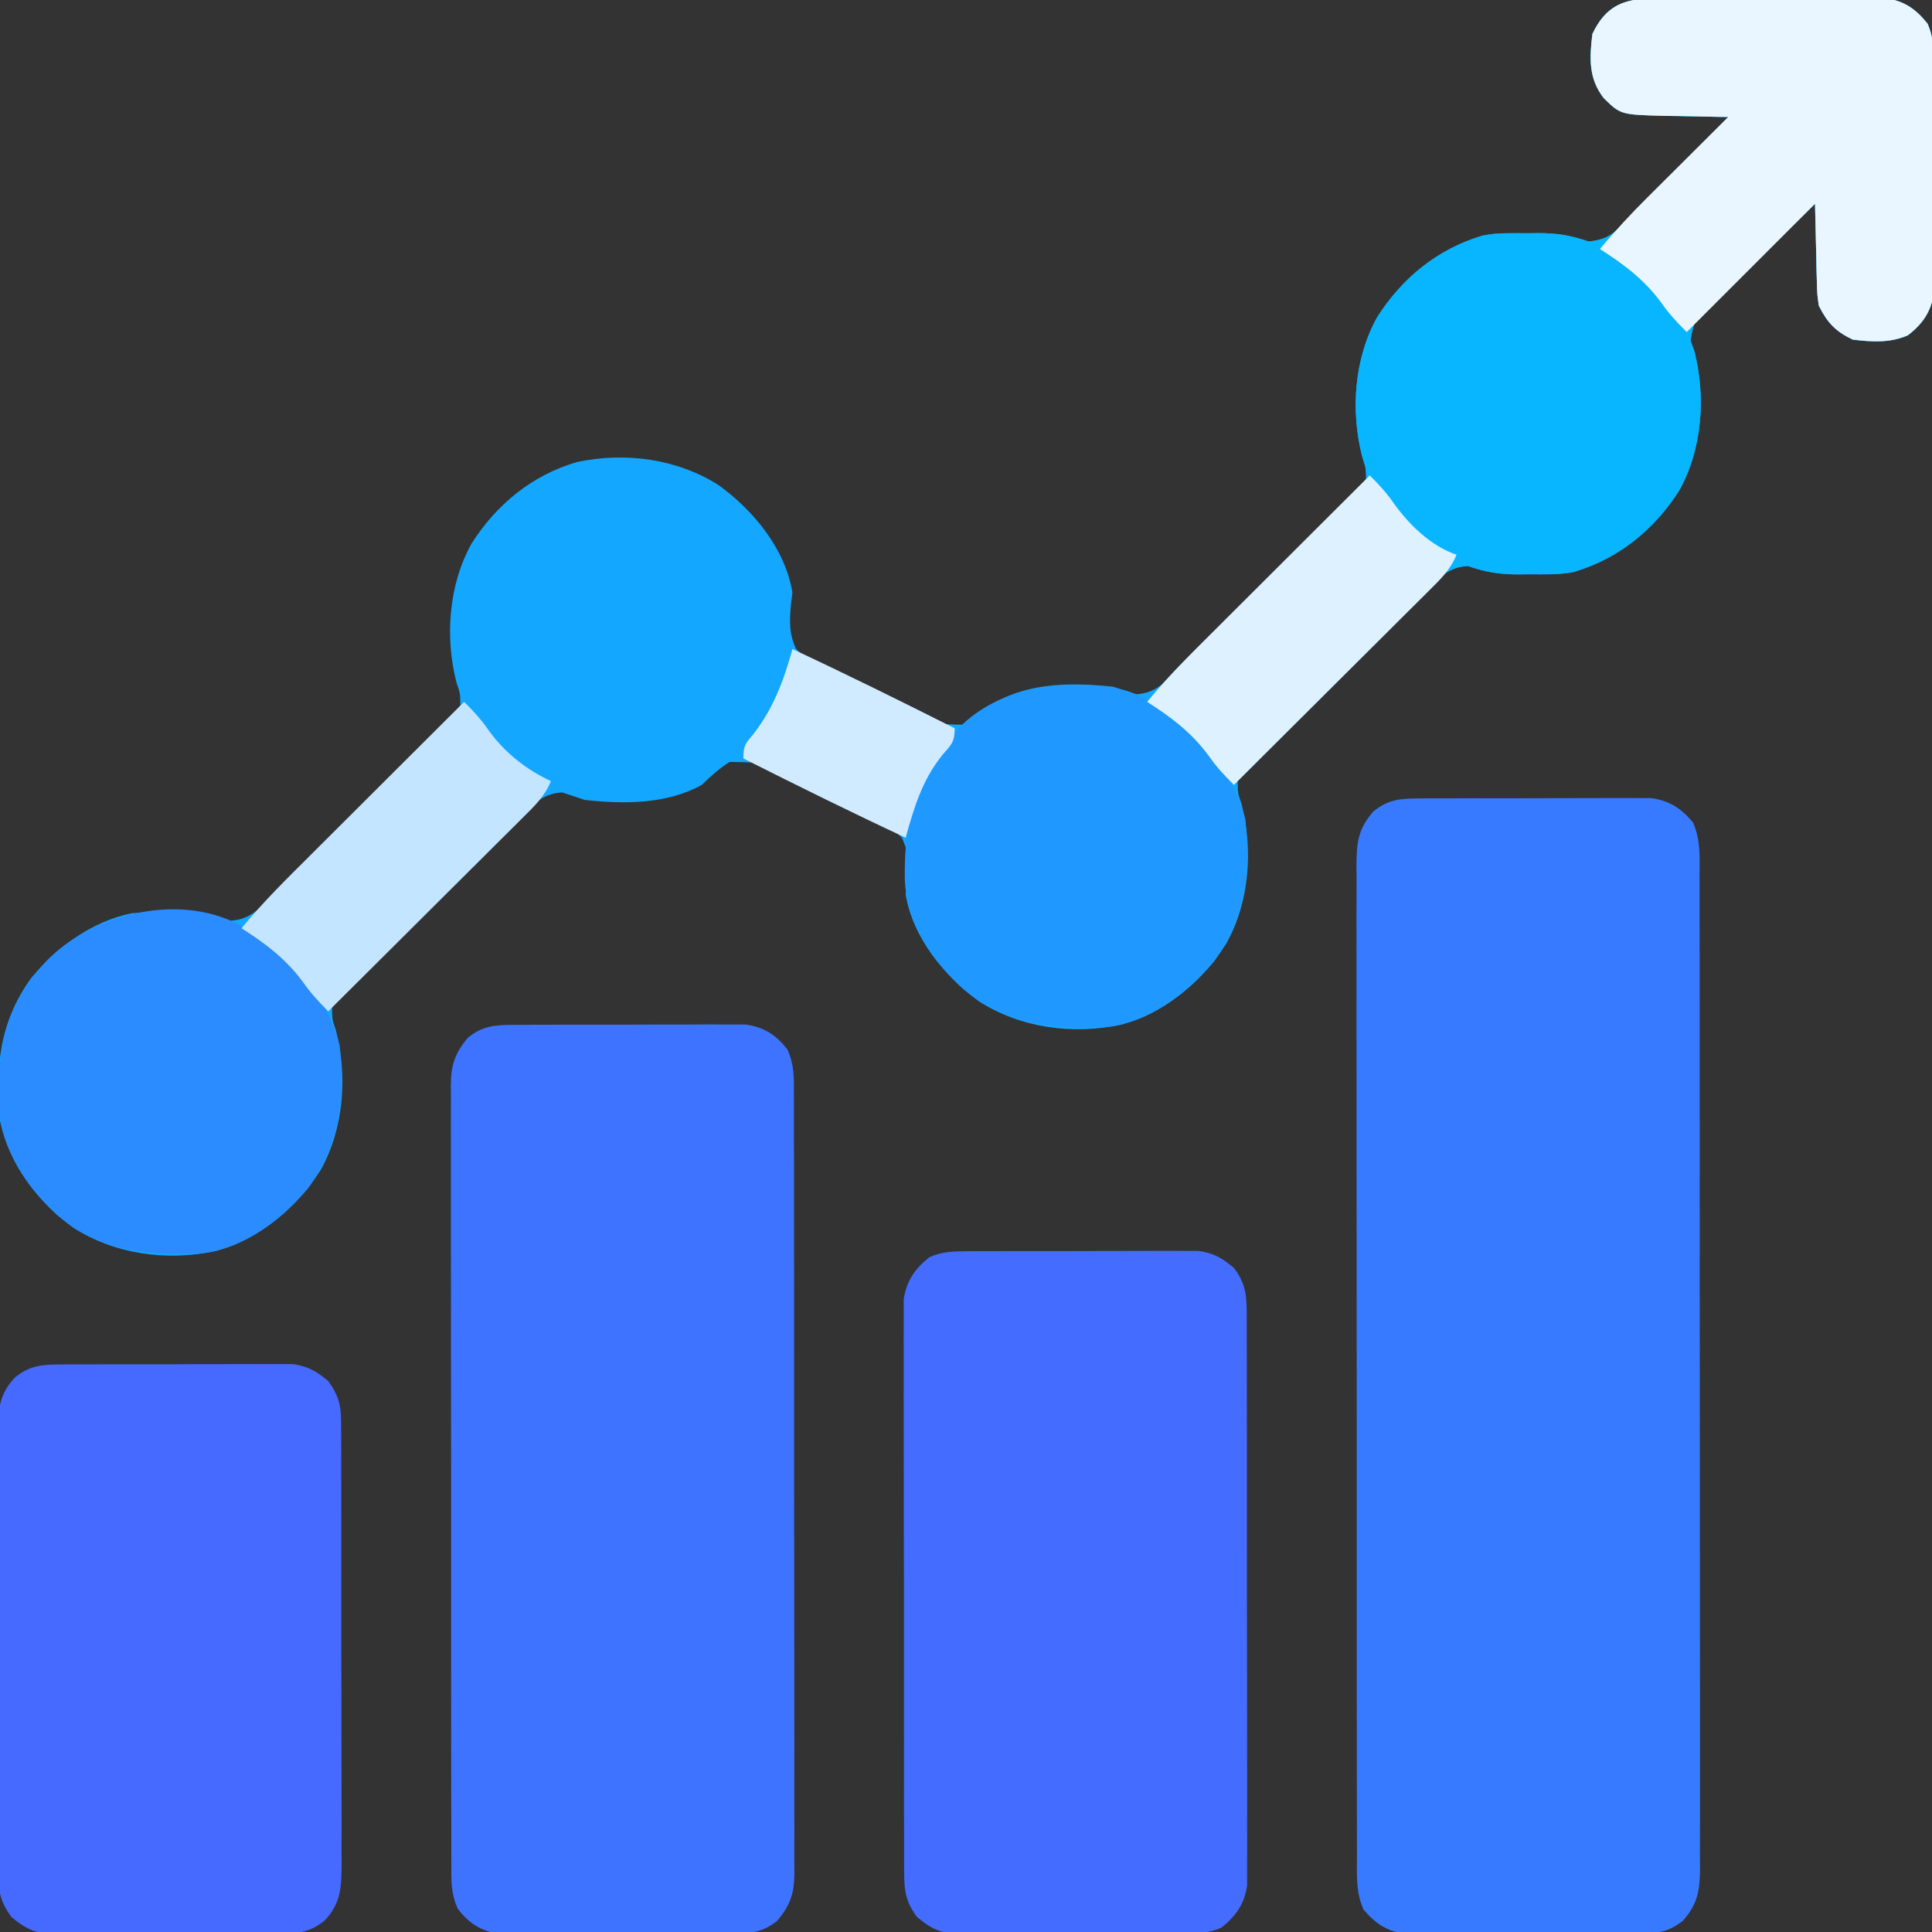
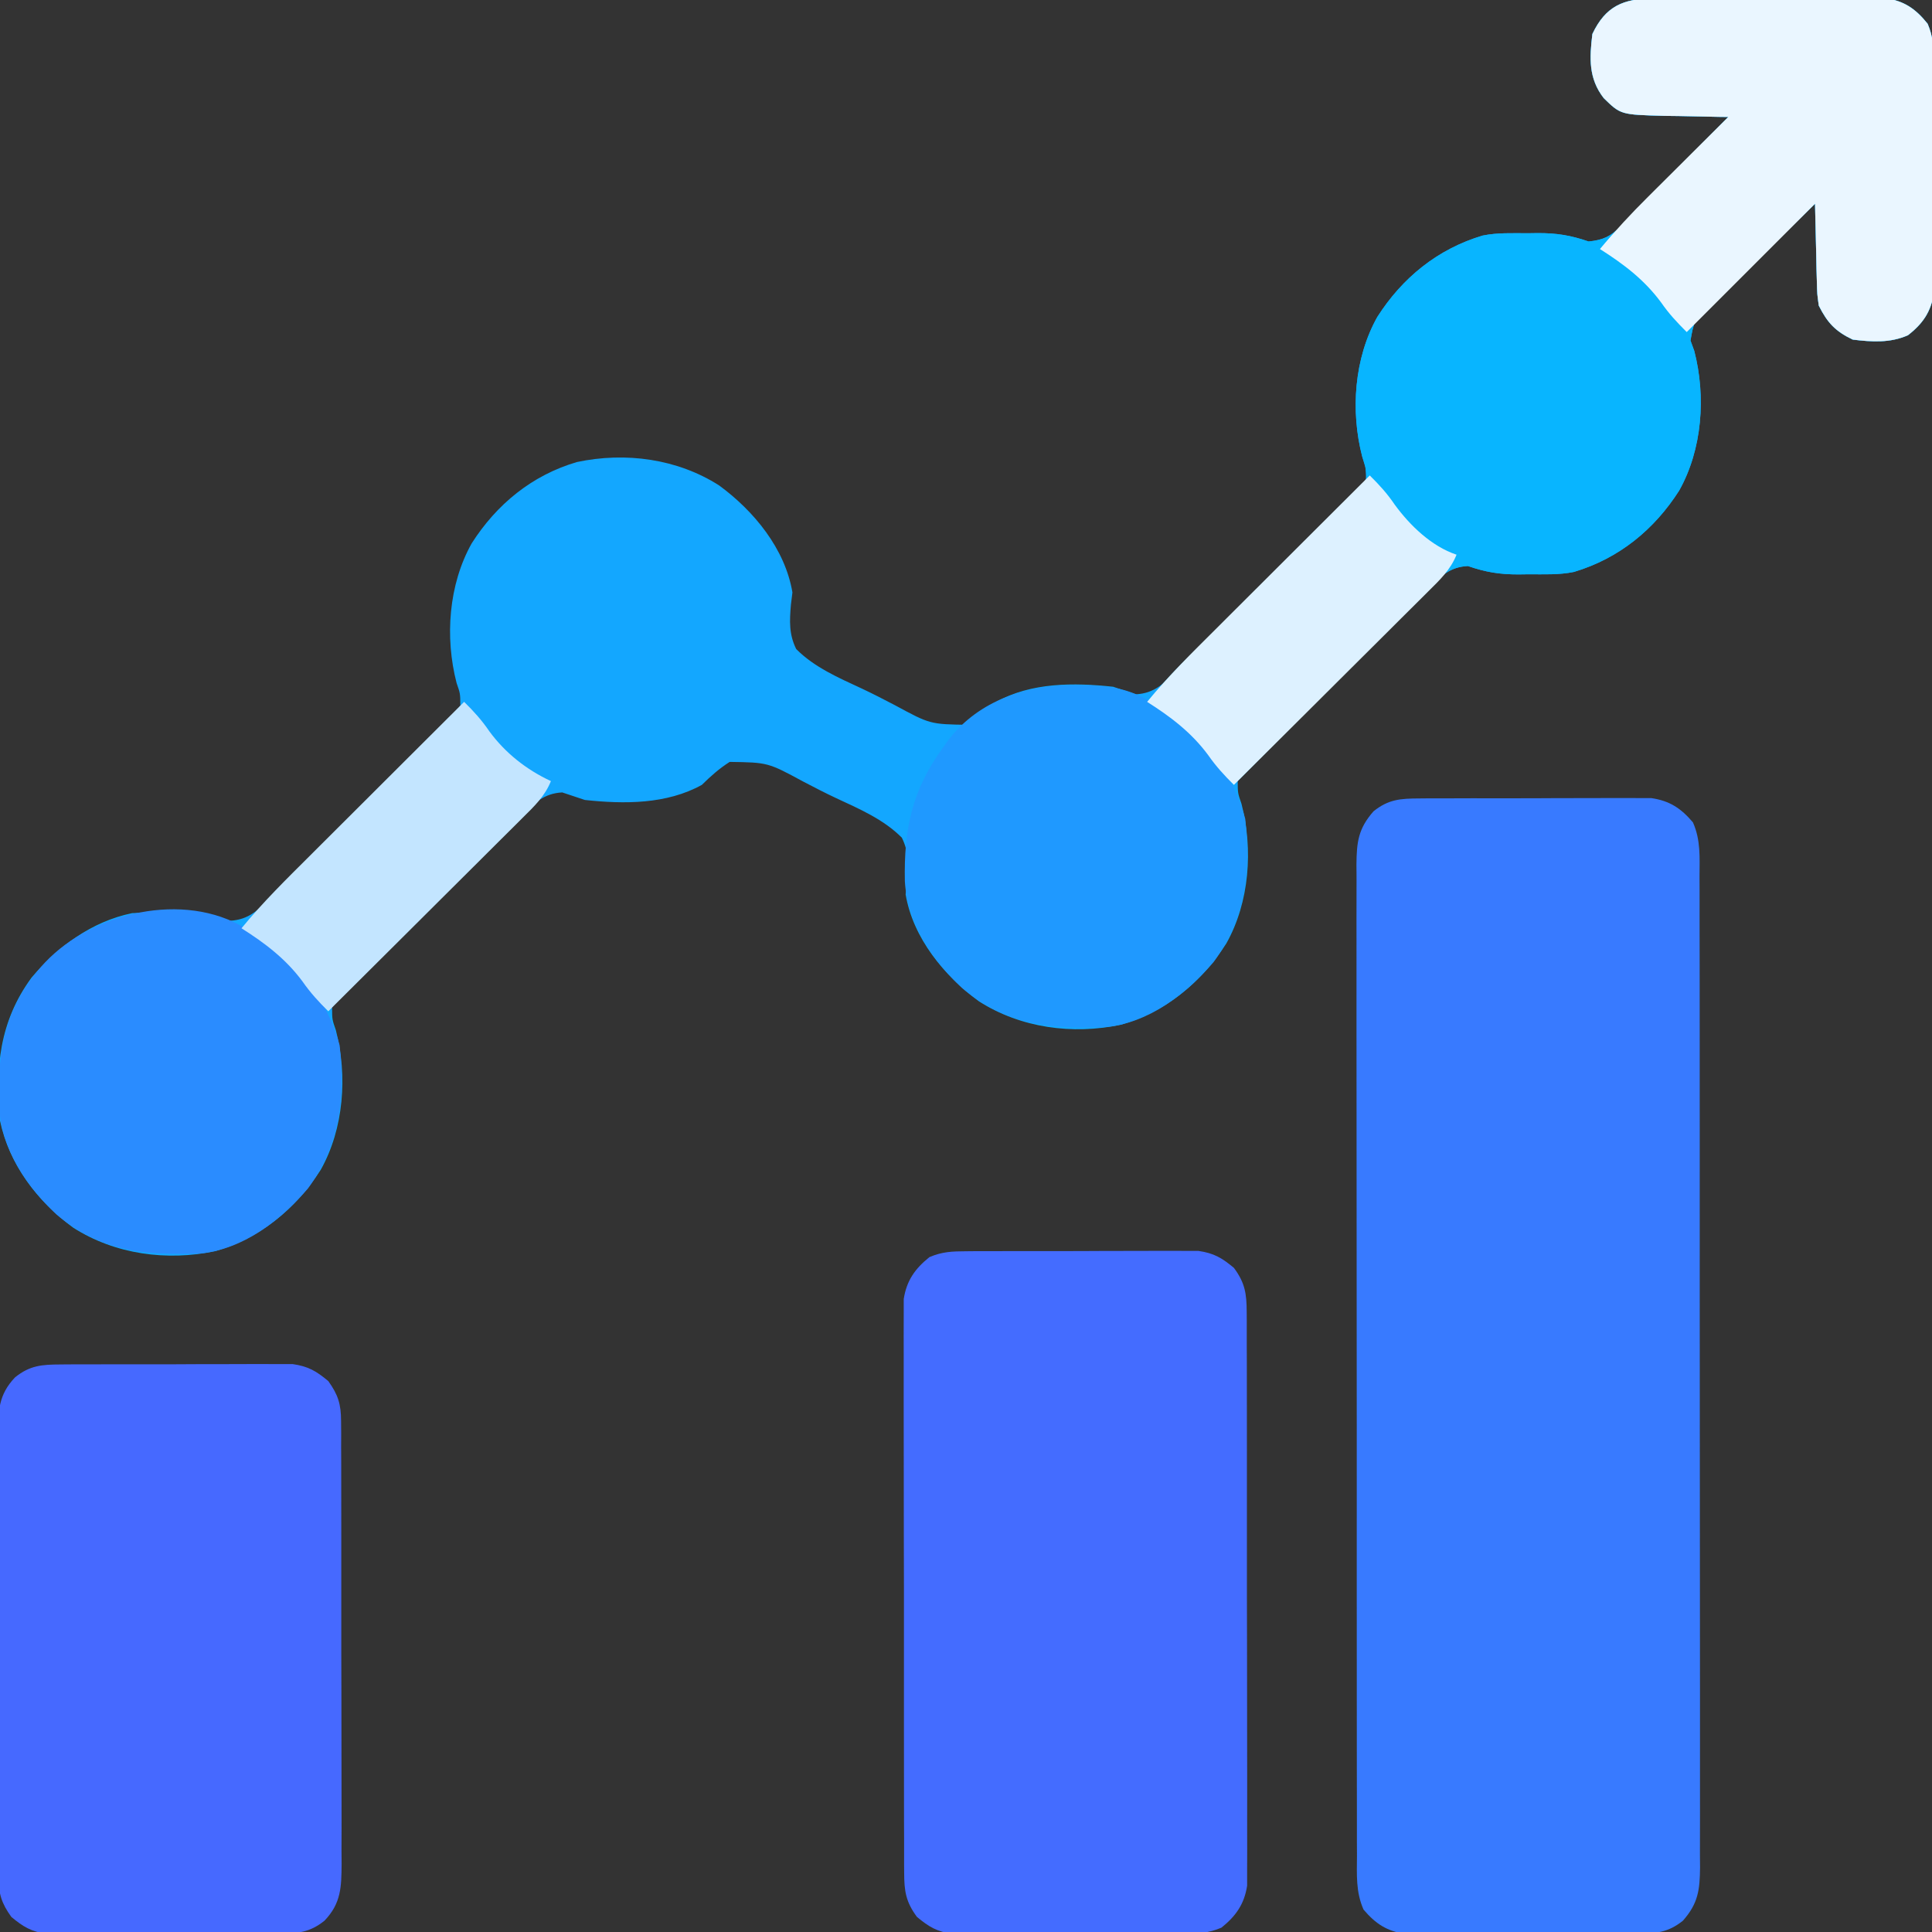
<svg xmlns="http://www.w3.org/2000/svg" width="512" height="512">
  <rect width="100%" height="100%" fill="#333333" stroke="none" />
  <path d="M0 0 C0.693 -0.007 1.387 -0.014 2.101 -0.021 C4.383 -0.039 6.664 -0.035 8.946 -0.03 C10.538 -0.034 12.131 -0.039 13.724 -0.045 C17.058 -0.054 20.393 -0.052 23.728 -0.042 C27.993 -0.031 32.257 -0.051 36.522 -0.08 C39.81 -0.098 43.098 -0.098 46.387 -0.092 C47.959 -0.092 49.531 -0.098 51.103 -0.111 C53.305 -0.126 55.505 -0.115 57.707 -0.098 C59.583 -0.097 59.583 -0.097 61.497 -0.097 C66.58 0.647 69.578 2.733 72.768 6.711 C74.223 10.119 74.306 12.781 74.322 16.486 C74.333 17.526 74.333 17.526 74.343 18.587 C74.361 20.869 74.357 23.15 74.352 25.431 C74.356 27.024 74.362 28.617 74.368 30.21 C74.377 33.544 74.374 36.879 74.364 40.213 C74.353 44.478 74.373 48.743 74.402 53.007 C74.421 56.296 74.42 59.584 74.415 62.872 C74.414 64.444 74.42 66.016 74.433 67.588 C74.448 69.79 74.437 71.991 74.42 74.193 C74.42 76.069 74.42 76.069 74.419 77.983 C73.686 82.992 71.509 86.169 67.539 89.252 C62.79 91.34 57.996 91.023 52.918 90.404 C48.305 88.219 46.177 85.914 43.918 81.404 C43.486 78.358 43.486 78.358 43.406 75.01 C43.353 73.206 43.353 73.206 43.299 71.367 C43.277 70.121 43.254 68.875 43.231 67.592 C43.197 66.326 43.162 65.061 43.127 63.758 C43.045 60.64 42.976 57.522 42.918 54.404 C38.176 58.969 33.461 63.561 28.764 68.174 C27.163 69.74 25.556 71.299 23.942 72.852 C21.624 75.085 19.33 77.339 17.039 79.599 C16.312 80.29 15.585 80.981 14.836 81.693 C10.839 85.467 10.839 85.467 9.911 90.642 C10.243 91.553 10.576 92.465 10.918 93.404 C14.055 105.515 13.04 119.487 6.918 130.404 C0.306 140.771 -9.045 148.404 -20.97 151.969 C-24.922 152.784 -28.936 152.589 -32.957 152.592 C-33.842 152.604 -34.728 152.616 -35.64 152.629 C-40.619 152.64 -44.346 152.04 -49.082 150.404 C-53.973 150.658 -56.515 153.25 -59.806 156.563 C-60.354 157.1 -60.903 157.636 -61.468 158.189 C-63.274 159.963 -65.065 161.751 -66.855 163.541 C-68.106 164.781 -69.356 166.021 -70.608 167.26 C-73.225 169.858 -75.835 172.464 -78.44 175.076 C-81.781 178.423 -85.146 181.744 -88.518 185.059 C-91.108 187.611 -93.681 190.179 -96.249 192.752 C-97.484 193.983 -98.724 195.209 -99.969 196.429 C-101.708 198.136 -103.423 199.864 -105.134 201.598 C-105.913 202.349 -105.913 202.349 -106.708 203.115 C-108.319 204.701 -108.319 204.701 -110.082 207.404 C-110.059 210.601 -110.059 210.601 -109.082 213.404 C-105.945 225.515 -106.96 239.487 -113.082 250.404 C-119.678 260.745 -129.057 268.467 -140.986 271.962 C-153.892 274.684 -167.572 272.832 -178.66 265.76 C-187.868 259.006 -196.135 248.988 -198.082 237.404 C-197.95 236.33 -197.818 235.256 -197.682 234.15 C-197.324 229.835 -197.137 226.346 -199.082 222.404 C-203.89 217.548 -210.376 214.759 -216.497 211.916 C-219.456 210.529 -222.34 209.036 -225.234 207.521 C-234.571 202.469 -234.571 202.469 -244.714 202.317 C-247.537 204.125 -249.698 206.063 -252.082 208.404 C-261.436 213.576 -272.645 213.525 -283.082 212.404 C-285.084 211.744 -287.084 211.078 -289.082 210.404 C-293.973 210.659 -296.515 213.25 -299.806 216.563 C-300.354 217.1 -300.903 217.636 -301.468 218.189 C-303.274 219.963 -305.065 221.751 -306.855 223.541 C-308.106 224.781 -309.356 226.021 -310.608 227.26 C-313.225 229.858 -315.835 232.464 -318.44 235.076 C-321.781 238.423 -325.146 241.744 -328.518 245.059 C-331.108 247.611 -333.681 250.179 -336.249 252.752 C-337.484 253.983 -338.724 255.209 -339.969 256.429 C-341.708 258.136 -343.423 259.864 -345.134 261.598 C-345.913 262.349 -345.913 262.349 -346.708 263.115 C-348.319 264.701 -348.319 264.701 -350.082 267.404 C-350.059 270.601 -350.059 270.601 -349.082 273.404 C-345.945 285.515 -346.96 299.487 -353.082 310.404 C-359.678 320.745 -369.057 328.467 -380.986 331.962 C-393.892 334.684 -407.572 332.832 -418.66 325.76 C-428.135 318.81 -435.612 309.116 -438.082 297.404 C-439.378 283.397 -438.245 271.108 -429.707 259.467 C-422.723 251.272 -413.861 244.627 -403.082 242.404 C-399.793 242.186 -396.502 242.219 -393.207 242.217 C-392.321 242.204 -391.436 242.192 -390.523 242.179 C-385.544 242.168 -381.817 242.768 -377.082 244.404 C-372.19 244.151 -369.648 241.558 -366.358 238.245 C-365.809 237.708 -365.261 237.172 -364.695 236.619 C-362.889 234.845 -361.098 233.057 -359.308 231.267 C-358.058 230.027 -356.807 228.788 -355.556 227.548 C-352.938 224.95 -350.329 222.344 -347.724 219.732 C-344.383 216.386 -341.018 213.064 -337.645 209.75 C-335.056 207.197 -332.483 204.629 -329.914 202.057 C-328.68 200.825 -327.44 199.599 -326.194 198.379 C-324.456 196.672 -322.74 194.945 -321.03 193.21 C-320.51 192.709 -319.991 192.209 -319.456 191.693 C-317.845 190.107 -317.845 190.107 -316.082 187.404 C-316.105 184.207 -316.105 184.207 -317.082 181.404 C-320.219 169.293 -319.204 155.321 -313.082 144.404 C-306.486 134.063 -297.106 126.341 -285.178 122.846 C-272.272 120.124 -258.592 121.976 -247.504 129.049 C-238.295 135.802 -230.029 145.82 -228.082 157.404 C-228.214 158.478 -228.346 159.552 -228.482 160.658 C-228.839 164.973 -229.026 168.462 -227.082 172.404 C-222.274 177.26 -215.787 180.049 -209.666 182.892 C-206.708 184.279 -203.824 185.772 -200.929 187.287 C-191.593 192.339 -191.593 192.339 -181.45 192.491 C-178.626 190.683 -176.466 188.746 -174.082 186.404 C-164.728 181.232 -153.519 181.283 -143.082 182.404 C-141.08 183.064 -139.079 183.73 -137.082 184.404 C-132.19 184.149 -129.649 181.558 -126.358 178.245 C-125.809 177.708 -125.261 177.172 -124.695 176.619 C-122.889 174.845 -121.098 173.057 -119.308 171.267 C-118.058 170.027 -116.807 168.788 -115.556 167.548 C-112.938 164.95 -110.329 162.344 -107.724 159.732 C-104.383 156.386 -101.018 153.064 -97.645 149.75 C-95.056 147.197 -92.483 144.629 -89.914 142.057 C-88.68 140.825 -87.44 139.599 -86.194 138.379 C-84.456 136.672 -82.74 134.945 -81.03 133.21 C-80.51 132.709 -79.991 132.209 -79.456 131.693 C-77.845 130.107 -77.845 130.107 -76.082 127.404 C-76.105 124.207 -76.105 124.207 -77.082 121.404 C-80.219 109.293 -79.204 95.321 -73.082 84.404 C-66.469 74.038 -57.119 66.404 -45.193 62.84 C-41.242 62.025 -37.227 62.219 -33.207 62.217 C-31.878 62.198 -31.878 62.198 -30.523 62.179 C-25.544 62.168 -21.817 62.768 -17.082 64.404 C-13.229 64.008 -11.276 63.096 -8.577 60.353 C-7.936 59.712 -7.296 59.072 -6.636 58.412 C-5.625 57.37 -5.625 57.37 -4.594 56.306 C-3.89 55.598 -3.187 54.889 -2.463 54.158 C-0.222 51.895 2.004 49.619 4.231 47.342 C5.749 45.804 7.268 44.266 8.787 42.73 C12.508 38.965 16.218 35.189 19.918 31.404 C18.738 31.39 18.738 31.39 17.535 31.376 C13.954 31.322 10.374 31.238 6.793 31.154 C4.937 31.133 4.937 31.133 3.043 31.111 C-8.581 30.799 -8.581 30.799 -13.082 26.404 C-17.138 21.181 -16.856 15.751 -16.082 9.404 C-12.598 2.048 -7.884 0.034 0 0 Z " fill="#13A7FF" transform="translate(438.082,-0.404)" />
  <path d="M0 0 C0.693 -0.007 1.387 -0.014 2.101 -0.021 C4.383 -0.039 6.664 -0.035 8.946 -0.03 C10.538 -0.034 12.131 -0.039 13.724 -0.045 C17.058 -0.054 20.393 -0.052 23.728 -0.042 C27.993 -0.031 32.257 -0.051 36.522 -0.08 C39.81 -0.098 43.098 -0.098 46.387 -0.092 C47.959 -0.092 49.531 -0.098 51.103 -0.111 C53.305 -0.126 55.505 -0.115 57.707 -0.098 C59.583 -0.097 59.583 -0.097 61.497 -0.097 C66.393 0.62 69.377 2.59 72.565 6.342 C74.644 11.047 74.334 15.582 74.306 20.671 C74.311 21.822 74.317 22.974 74.322 24.16 C74.334 27.353 74.332 30.545 74.325 33.738 C74.32 37.182 74.333 40.627 74.343 44.071 C74.36 50.818 74.361 57.564 74.356 64.31 C74.352 69.794 74.353 75.277 74.359 80.76 C74.359 81.54 74.36 82.321 74.361 83.125 C74.362 84.71 74.364 86.295 74.365 87.88 C74.379 102.746 74.374 117.611 74.362 132.477 C74.352 146.079 74.365 159.68 74.389 173.281 C74.414 187.246 74.423 201.211 74.417 215.176 C74.413 223.016 74.415 230.857 74.433 238.697 C74.448 245.372 74.448 252.046 74.431 258.72 C74.422 262.126 74.42 265.531 74.435 268.936 C74.449 272.628 74.437 276.319 74.419 280.01 C74.434 281.625 74.434 281.625 74.449 283.272 C74.389 289.302 73.951 292.817 69.918 297.404 C65.969 300.57 62.824 300.787 57.836 300.808 C57.143 300.815 56.45 300.822 55.735 300.829 C53.454 300.847 51.173 300.843 48.891 300.838 C47.298 300.842 45.705 300.848 44.113 300.854 C40.778 300.862 37.444 300.86 34.109 300.85 C29.844 300.839 25.58 300.859 21.315 300.888 C18.026 300.906 14.738 300.906 11.45 300.9 C9.878 300.9 8.306 300.906 6.734 300.919 C4.532 300.934 2.331 300.923 0.129 300.906 C-1.121 300.906 -2.372 300.905 -3.661 300.905 C-8.556 300.188 -11.54 298.218 -14.729 294.466 C-16.808 289.761 -16.498 285.226 -16.469 280.137 C-16.475 278.986 -16.48 277.834 -16.486 276.648 C-16.498 273.455 -16.496 270.263 -16.489 267.071 C-16.484 263.626 -16.496 260.182 -16.507 256.737 C-16.524 249.991 -16.525 243.244 -16.519 236.498 C-16.515 231.014 -16.517 225.531 -16.522 220.048 C-16.523 219.268 -16.524 218.487 -16.524 217.684 C-16.526 216.099 -16.528 214.514 -16.529 212.929 C-16.543 198.063 -16.537 183.197 -16.526 168.331 C-16.516 154.73 -16.529 141.128 -16.553 127.527 C-16.577 113.562 -16.587 99.597 -16.58 85.633 C-16.577 77.792 -16.579 69.951 -16.596 62.111 C-16.611 55.436 -16.612 48.762 -16.594 42.088 C-16.586 38.682 -16.584 35.277 -16.599 31.872 C-16.612 28.18 -16.601 24.489 -16.583 20.798 C-16.593 19.721 -16.602 18.645 -16.612 17.536 C-16.552 11.506 -16.114 7.991 -12.082 3.404 C-8.132 0.238 -4.987 0.022 0 0 Z " fill="#387AFF" transform="translate(376.082,211.596)" />
-   <path d="M0 0 C0.693 -0.007 1.387 -0.014 2.101 -0.021 C4.383 -0.039 6.664 -0.035 8.946 -0.03 C10.538 -0.034 12.131 -0.039 13.724 -0.045 C17.058 -0.054 20.393 -0.052 23.728 -0.042 C27.993 -0.031 32.257 -0.051 36.522 -0.08 C39.81 -0.098 43.098 -0.098 46.387 -0.092 C47.959 -0.092 49.531 -0.098 51.103 -0.111 C53.305 -0.126 55.505 -0.115 57.707 -0.098 C59.583 -0.097 59.583 -0.097 61.497 -0.097 C66.428 0.625 69.478 2.585 72.565 6.485 C74.435 10.518 74.337 13.998 74.306 18.393 C74.311 19.3 74.317 20.206 74.322 21.14 C74.337 24.179 74.329 27.217 74.322 30.255 C74.328 32.434 74.335 34.612 74.343 36.79 C74.361 42.707 74.36 48.624 74.354 54.542 C74.351 59.48 74.357 64.418 74.363 69.356 C74.377 81.004 74.376 92.652 74.364 104.3 C74.353 116.322 74.367 128.343 74.394 140.364 C74.416 150.682 74.422 161 74.417 171.318 C74.413 177.481 74.416 183.645 74.433 189.809 C74.448 195.605 74.444 201.4 74.426 207.196 C74.422 209.323 74.425 211.451 74.435 213.579 C74.449 216.482 74.437 219.385 74.419 222.288 C74.434 223.553 74.434 223.553 74.449 224.842 C74.382 230.163 73.431 233.172 69.918 237.404 C65.969 240.57 62.824 240.787 57.836 240.808 C56.796 240.818 56.796 240.818 55.735 240.829 C53.454 240.847 51.173 240.843 48.891 240.838 C47.298 240.842 45.705 240.848 44.113 240.854 C40.778 240.862 37.444 240.86 34.109 240.85 C29.844 240.839 25.58 240.859 21.315 240.888 C18.026 240.906 14.738 240.906 11.45 240.9 C9.878 240.9 8.306 240.906 6.734 240.919 C4.532 240.934 2.331 240.923 0.129 240.906 C-1.121 240.906 -2.372 240.905 -3.661 240.905 C-8.592 240.183 -11.642 238.223 -14.729 234.323 C-16.598 230.29 -16.501 226.81 -16.469 222.415 C-16.475 221.509 -16.48 220.602 -16.486 219.668 C-16.5 216.629 -16.493 213.591 -16.486 210.553 C-16.492 208.375 -16.499 206.196 -16.507 204.018 C-16.525 198.101 -16.523 192.184 -16.518 186.266 C-16.515 181.328 -16.521 176.39 -16.527 171.452 C-16.541 159.804 -16.539 148.156 -16.528 136.508 C-16.516 124.486 -16.53 112.465 -16.557 100.444 C-16.579 90.126 -16.586 79.808 -16.58 69.491 C-16.577 63.327 -16.579 57.163 -16.596 50.999 C-16.612 45.203 -16.608 39.408 -16.589 33.612 C-16.585 31.485 -16.589 29.357 -16.599 27.229 C-16.612 24.326 -16.601 21.423 -16.583 18.52 C-16.593 17.677 -16.602 16.834 -16.612 15.966 C-16.545 10.645 -15.594 7.636 -12.082 3.404 C-8.132 0.238 -4.987 0.022 0 0 Z " fill="#3E73FF" transform="translate(136.082,271.596)" />
  <path d="M0 0 C0.693 -0.007 1.387 -0.014 2.101 -0.021 C4.383 -0.039 6.664 -0.035 8.946 -0.03 C10.538 -0.034 12.131 -0.039 13.724 -0.045 C17.058 -0.054 20.393 -0.052 23.728 -0.042 C27.993 -0.031 32.257 -0.051 36.522 -0.08 C39.81 -0.098 43.098 -0.098 46.387 -0.092 C47.959 -0.092 49.531 -0.098 51.103 -0.111 C53.305 -0.126 55.505 -0.115 57.707 -0.098 C59.583 -0.097 59.583 -0.097 61.497 -0.097 C65.634 0.509 67.719 1.738 70.918 4.404 C73.855 8.368 74.296 11.226 74.306 16.115 C74.311 16.777 74.317 17.438 74.322 18.12 C74.336 20.329 74.329 22.538 74.322 24.748 C74.328 26.335 74.335 27.922 74.343 29.509 C74.361 33.814 74.36 38.12 74.354 42.426 C74.351 46.022 74.357 49.618 74.363 53.214 C74.377 61.698 74.376 70.182 74.364 78.666 C74.353 87.415 74.367 96.164 74.394 104.914 C74.416 112.429 74.422 119.944 74.417 127.46 C74.413 131.947 74.416 136.434 74.433 140.921 C74.448 145.141 74.444 149.36 74.426 153.58 C74.422 155.127 74.425 156.674 74.435 158.221 C74.449 160.337 74.437 162.451 74.419 164.566 C74.419 166.34 74.419 166.34 74.419 168.15 C73.669 173.022 71.424 176.197 67.611 179.254 C64.204 180.709 61.541 180.792 57.836 180.808 C56.796 180.818 56.796 180.818 55.735 180.829 C53.454 180.847 51.173 180.843 48.891 180.838 C47.298 180.842 45.705 180.848 44.113 180.854 C40.778 180.862 37.444 180.86 34.109 180.85 C29.844 180.839 25.58 180.859 21.315 180.888 C18.026 180.906 14.738 180.906 11.45 180.9 C9.878 180.9 8.306 180.906 6.734 180.919 C4.532 180.934 2.331 180.923 0.129 180.906 C-1.121 180.906 -2.372 180.905 -3.661 180.905 C-7.798 180.299 -9.883 179.07 -13.082 176.404 C-16.018 172.44 -16.459 169.582 -16.469 164.693 C-16.475 164.031 -16.48 163.37 -16.486 162.688 C-16.5 160.479 -16.493 158.27 -16.486 156.061 C-16.492 154.474 -16.499 152.886 -16.507 151.299 C-16.525 146.994 -16.523 142.688 -16.518 138.382 C-16.515 134.786 -16.521 131.19 -16.527 127.594 C-16.541 119.11 -16.539 110.627 -16.528 102.143 C-16.516 93.393 -16.53 84.644 -16.557 75.894 C-16.579 68.379 -16.586 60.864 -16.58 53.349 C-16.577 48.861 -16.579 44.374 -16.596 39.887 C-16.612 35.667 -16.608 31.448 -16.589 27.228 C-16.585 25.681 -16.589 24.134 -16.599 22.587 C-16.612 20.471 -16.601 18.357 -16.583 16.242 C-16.583 15.059 -16.583 13.877 -16.582 12.658 C-15.833 7.786 -13.587 4.611 -9.774 1.554 C-6.367 0.099 -3.705 0.016 0 0 Z " fill="#446CFF" transform="translate(256.082,331.596)" />
  <path d="M0 0 C0.693 -0.007 1.387 -0.014 2.101 -0.021 C4.383 -0.039 6.664 -0.035 8.946 -0.03 C10.538 -0.034 12.131 -0.039 13.724 -0.045 C17.058 -0.054 20.393 -0.052 23.728 -0.042 C27.993 -0.031 32.257 -0.051 36.522 -0.08 C39.81 -0.098 43.098 -0.098 46.387 -0.092 C47.959 -0.092 49.531 -0.098 51.103 -0.111 C53.305 -0.126 55.505 -0.115 57.707 -0.098 C59.583 -0.097 59.583 -0.097 61.497 -0.097 C66.58 0.647 69.578 2.733 72.768 6.711 C74.223 10.119 74.306 12.781 74.322 16.486 C74.329 17.179 74.336 17.873 74.343 18.587 C74.361 20.869 74.357 23.15 74.352 25.431 C74.356 27.024 74.362 28.617 74.368 30.21 C74.377 33.544 74.374 36.879 74.364 40.213 C74.353 44.478 74.373 48.743 74.402 53.007 C74.421 56.296 74.42 59.584 74.415 62.872 C74.414 64.444 74.42 66.016 74.433 67.588 C74.448 69.79 74.437 71.991 74.42 74.193 C74.42 75.444 74.42 76.694 74.419 77.983 C73.686 82.992 71.509 86.169 67.539 89.252 C62.79 91.34 57.996 91.023 52.918 90.404 C48.305 88.219 46.177 85.914 43.918 81.404 C43.486 78.358 43.486 78.358 43.406 75.01 C43.371 73.807 43.336 72.605 43.299 71.367 C43.277 70.121 43.254 68.875 43.231 67.592 C43.197 66.326 43.162 65.061 43.127 63.758 C43.045 60.64 42.976 57.522 42.918 54.404 C38.176 58.969 33.461 63.561 28.764 68.174 C27.163 69.74 25.556 71.299 23.942 72.852 C21.624 75.085 19.33 77.339 17.039 79.599 C16.312 80.29 15.585 80.981 14.836 81.693 C10.839 85.467 10.839 85.467 9.911 90.642 C10.243 91.553 10.576 92.465 10.918 93.404 C14.055 105.515 13.04 119.487 6.918 130.404 C0.306 140.771 -9.045 148.404 -20.97 151.969 C-24.922 152.784 -28.936 152.589 -32.957 152.592 C-33.842 152.604 -34.728 152.616 -35.64 152.629 C-40.619 152.64 -44.346 152.04 -49.082 150.404 C-54.05 150.637 -56.586 153.362 -59.882 156.75 C-60.439 157.306 -60.995 157.862 -61.569 158.435 C-63.402 160.271 -65.22 162.12 -67.039 163.97 C-68.309 165.248 -69.58 166.524 -70.851 167.8 C-74.192 171.157 -77.521 174.525 -80.848 177.896 C-84.246 181.335 -87.656 184.762 -91.064 188.191 C-97.748 194.918 -104.419 201.657 -111.082 208.404 C-113.63 205.895 -115.85 203.463 -117.894 200.529 C-122.321 194.53 -127.831 190.368 -134.082 186.404 C-129.062 180.249 -123.465 174.752 -117.787 169.217 C-114.855 166.354 -111.939 163.474 -109.021 160.597 C-105.321 156.952 -101.617 153.311 -97.894 149.689 C-94.869 146.746 -91.863 143.786 -88.867 140.814 C-87.725 139.688 -86.577 138.568 -85.423 137.455 C-83.814 135.901 -82.229 134.328 -80.646 132.748 C-79.739 131.858 -78.831 130.969 -77.895 130.053 C-75.75 127.497 -75.75 127.497 -76.262 124.202 C-76.533 123.278 -76.803 122.355 -77.082 121.404 C-80.219 109.293 -79.204 95.321 -73.082 84.404 C-66.469 74.038 -57.119 66.404 -45.193 62.84 C-41.242 62.025 -37.227 62.219 -33.207 62.217 C-32.321 62.204 -31.436 62.192 -30.523 62.179 C-25.544 62.168 -21.817 62.768 -17.082 64.404 C-13.229 64.008 -11.276 63.096 -8.577 60.353 C-7.936 59.712 -7.296 59.072 -6.636 58.412 C-5.962 57.717 -5.288 57.022 -4.594 56.306 C-3.539 55.243 -3.539 55.243 -2.463 54.158 C-0.222 51.895 2.004 49.619 4.231 47.342 C5.749 45.804 7.268 44.266 8.787 42.73 C12.508 38.965 16.218 35.189 19.918 31.404 C18.738 31.39 18.738 31.39 17.535 31.376 C13.954 31.322 10.374 31.238 6.793 31.154 C4.937 31.133 4.937 31.133 3.043 31.111 C-8.581 30.799 -8.581 30.799 -13.082 26.404 C-17.138 21.181 -16.856 15.751 -16.082 9.404 C-12.598 2.048 -7.884 0.034 0 0 Z " fill="#08B5FF" transform="translate(438.082,-0.404)" />
  <path d="M0 0 C0.693 -0.007 1.387 -0.014 2.101 -0.021 C4.383 -0.039 6.664 -0.035 8.946 -0.03 C10.538 -0.034 12.131 -0.039 13.724 -0.045 C17.058 -0.054 20.393 -0.052 23.728 -0.042 C27.993 -0.031 32.257 -0.051 36.522 -0.08 C39.81 -0.098 43.098 -0.098 46.387 -0.092 C47.959 -0.092 49.531 -0.098 51.103 -0.111 C53.305 -0.126 55.505 -0.115 57.707 -0.098 C59.583 -0.097 59.583 -0.097 61.497 -0.097 C65.634 0.509 67.719 1.738 70.918 4.404 C73.524 8.035 74.295 10.53 74.306 14.976 C74.316 16.085 74.326 17.194 74.336 18.336 C74.331 19.543 74.327 20.75 74.322 21.994 C74.329 23.272 74.336 24.551 74.343 25.868 C74.361 29.368 74.36 32.868 74.354 36.368 C74.351 39.293 74.357 42.218 74.363 45.143 C74.377 52.045 74.376 58.946 74.364 65.848 C74.353 72.962 74.367 80.075 74.394 87.189 C74.416 93.303 74.422 99.417 74.417 105.531 C74.413 109.179 74.416 112.828 74.433 116.477 C74.451 120.546 74.437 124.615 74.42 128.685 C74.43 129.89 74.439 131.095 74.449 132.336 C74.395 138.458 74.357 142.749 69.918 147.404 C65.969 150.57 62.824 150.787 57.836 150.808 C56.796 150.818 56.796 150.818 55.735 150.829 C53.454 150.847 51.173 150.843 48.891 150.838 C47.298 150.842 45.705 150.848 44.113 150.854 C40.778 150.862 37.444 150.86 34.109 150.85 C29.844 150.839 25.58 150.859 21.315 150.888 C18.026 150.906 14.738 150.906 11.45 150.9 C9.878 150.9 8.306 150.906 6.734 150.919 C4.532 150.934 2.331 150.923 0.129 150.906 C-1.121 150.906 -2.372 150.905 -3.661 150.905 C-7.798 150.299 -9.883 149.07 -13.082 146.404 C-15.688 142.773 -16.458 140.278 -16.469 135.832 C-16.479 134.723 -16.489 133.614 -16.499 132.472 C-16.495 131.265 -16.49 130.058 -16.486 128.814 C-16.493 127.536 -16.5 126.257 -16.507 124.94 C-16.525 121.44 -16.523 117.94 -16.518 114.44 C-16.515 111.515 -16.521 108.59 -16.527 105.665 C-16.541 98.763 -16.539 91.862 -16.528 84.96 C-16.516 77.846 -16.53 70.733 -16.557 63.619 C-16.579 57.505 -16.586 51.392 -16.58 45.278 C-16.577 41.629 -16.579 37.98 -16.596 34.331 C-16.615 30.262 -16.601 26.193 -16.583 22.123 C-16.593 20.918 -16.603 19.713 -16.613 18.472 C-16.559 12.351 -16.52 8.059 -12.082 3.404 C-8.132 0.238 -4.987 0.022 0 0 Z " fill="#4669FF" transform="translate(16.082,361.596)" />
  <path d="M0 0 C1.253 0.746 1.253 0.746 2.531 1.508 C13.306 8.485 21.635 18.479 25 31 C26.54 44.915 25.08 57.41 16.625 68.938 C9.375 77.445 -0.563 85.127 -12.084 86.193 C-26.629 86.72 -38.528 85.643 -50.078 75.801 C-58.209 68.182 -64.859 58.131 -65.273 46.691 C-65.691 31.841 -63.494 20.2 -53 9 C-40.448 -4.265 -16.187 -9.911 0 0 Z " fill="#2A8CFF" transform="translate(65,246)" />
  <path d="M0 0 C1.32 0.012 1.32 0.012 2.667 0.025 C9.17 0.195 14.435 0.992 20.062 4.438 C21.315 5.184 21.315 5.184 22.594 5.945 C33.368 12.923 41.697 22.917 45.062 35.438 C46.603 49.353 45.142 61.847 36.688 73.375 C29.438 81.882 19.499 89.564 7.979 90.63 C-6.566 91.157 -18.466 90.081 -30.016 80.238 C-37.949 72.805 -44.49 63.086 -45.141 51.969 C-45.414 38.167 -43.274 27.793 -34.938 16.438 C-34.226 15.432 -34.226 15.432 -33.5 14.406 C-25.48 4.017 -12.686 -0.155 0 0 Z " fill="#1F99FF" transform="translate(284.938,181.562)" />
  <path d="M0 0 C0.693 -0.007 1.387 -0.014 2.101 -0.021 C4.383 -0.039 6.664 -0.035 8.946 -0.03 C10.538 -0.034 12.131 -0.039 13.724 -0.045 C17.058 -0.054 20.393 -0.052 23.728 -0.042 C27.993 -0.031 32.257 -0.051 36.522 -0.08 C39.81 -0.098 43.098 -0.098 46.387 -0.092 C47.959 -0.092 49.531 -0.098 51.103 -0.111 C53.305 -0.126 55.505 -0.115 57.707 -0.098 C59.583 -0.097 59.583 -0.097 61.497 -0.097 C66.58 0.647 69.578 2.733 72.768 6.711 C74.223 10.119 74.306 12.781 74.322 16.486 C74.329 17.179 74.336 17.873 74.343 18.587 C74.361 20.869 74.357 23.15 74.352 25.431 C74.356 27.024 74.362 28.617 74.368 30.21 C74.377 33.544 74.374 36.879 74.364 40.213 C74.353 44.478 74.373 48.743 74.402 53.007 C74.421 56.296 74.42 59.584 74.415 62.872 C74.414 64.444 74.42 66.016 74.433 67.588 C74.448 69.79 74.437 71.991 74.42 74.193 C74.42 75.444 74.42 76.694 74.419 77.983 C73.686 82.992 71.509 86.169 67.539 89.252 C62.79 91.34 57.996 91.023 52.918 90.404 C48.305 88.219 46.177 85.914 43.918 81.404 C43.486 78.358 43.486 78.358 43.406 75.01 C43.373 73.926 43.34 72.842 43.306 71.725 C43.281 70.361 43.256 68.997 43.231 67.592 C43.128 63.24 43.024 58.888 42.918 54.404 C31.698 65.624 20.478 76.844 8.918 88.404 C6.196 85.682 4.231 83.579 2.106 80.529 C-2.321 74.53 -7.831 70.368 -14.082 66.404 C-10.054 61.571 -5.838 57.023 -1.371 52.595 C-0.451 51.678 -0.451 51.678 0.487 50.742 C2.42 48.815 4.356 46.891 6.293 44.967 C7.615 43.65 8.937 42.333 10.258 41.015 C13.475 37.809 16.696 34.606 19.918 31.404 C18.738 31.39 18.738 31.39 17.535 31.376 C13.954 31.322 10.374 31.238 6.793 31.154 C4.937 31.133 4.937 31.133 3.043 31.111 C-8.581 30.799 -8.581 30.799 -13.082 26.404 C-17.138 21.181 -16.856 15.751 -16.082 9.404 C-12.598 2.048 -7.884 0.034 0 0 Z " fill="#EAF6FF" transform="translate(438.082,-0.404)" />
  <path d="M0 0 C2.531 2.489 4.696 4.876 6.688 7.812 C10.923 13.579 16.519 17.98 23 21 C21.391 25.016 18.564 27.705 15.541 30.687 C14.984 31.243 14.428 31.8 13.855 32.373 C12.02 34.207 10.178 36.033 8.336 37.859 C7.06 39.131 5.785 40.403 4.511 41.676 C1.158 45.021 -2.201 48.36 -5.56 51.698 C-8.989 55.106 -12.412 58.52 -15.836 61.934 C-22.552 68.628 -29.274 75.316 -36 82 C-38.548 79.491 -40.768 77.059 -42.812 74.125 C-47.24 68.126 -52.749 63.964 -59 60 C-53.381 53.141 -47.097 46.97 -40.82 40.723 C-39.64 39.545 -38.461 38.366 -37.281 37.188 C-34.196 34.107 -31.108 31.028 -28.019 27.951 C-24.86 24.802 -21.704 21.65 -18.547 18.498 C-12.367 12.329 -6.185 6.164 0 0 Z " fill="#C3E5FF" transform="translate(123,186)" />
  <path d="M0 0 C2.512 2.47 4.658 4.83 6.625 7.75 C10.699 13.304 16.388 18.796 23 21 C21.391 25.016 18.564 27.705 15.541 30.687 C14.984 31.243 14.428 31.8 13.855 32.373 C12.02 34.207 10.178 36.033 8.336 37.859 C7.06 39.131 5.785 40.403 4.511 41.676 C1.158 45.021 -2.201 48.36 -5.56 51.698 C-8.989 55.106 -12.412 58.52 -15.836 61.934 C-22.552 68.628 -29.274 75.316 -36 82 C-38.548 79.491 -40.768 77.059 -42.812 74.125 C-47.24 68.126 -52.749 63.964 -59 60 C-53.381 53.141 -47.097 46.97 -40.82 40.723 C-39.64 39.545 -38.461 38.366 -37.281 37.188 C-34.196 34.107 -31.108 31.028 -28.019 27.951 C-24.86 24.802 -21.704 21.65 -18.547 18.498 C-12.367 12.329 -6.185 6.164 0 0 Z " fill="#DDF1FF" transform="translate(363,126)" />
-   <path d="M0 0 C14.459 6.752 28.751 13.816 43 21 C43 24.714 42.127 25.311 39.75 28.062 C34.404 34.705 32.273 41.881 30 50 C15.541 43.248 1.249 36.184 -13 29 C-13 25.493 -12.487 25.086 -10.312 22.5 C-5.066 15.765 -2.219 8.16 0 0 Z " fill="#D0EBFF" transform="translate(210,172)" />
</svg>